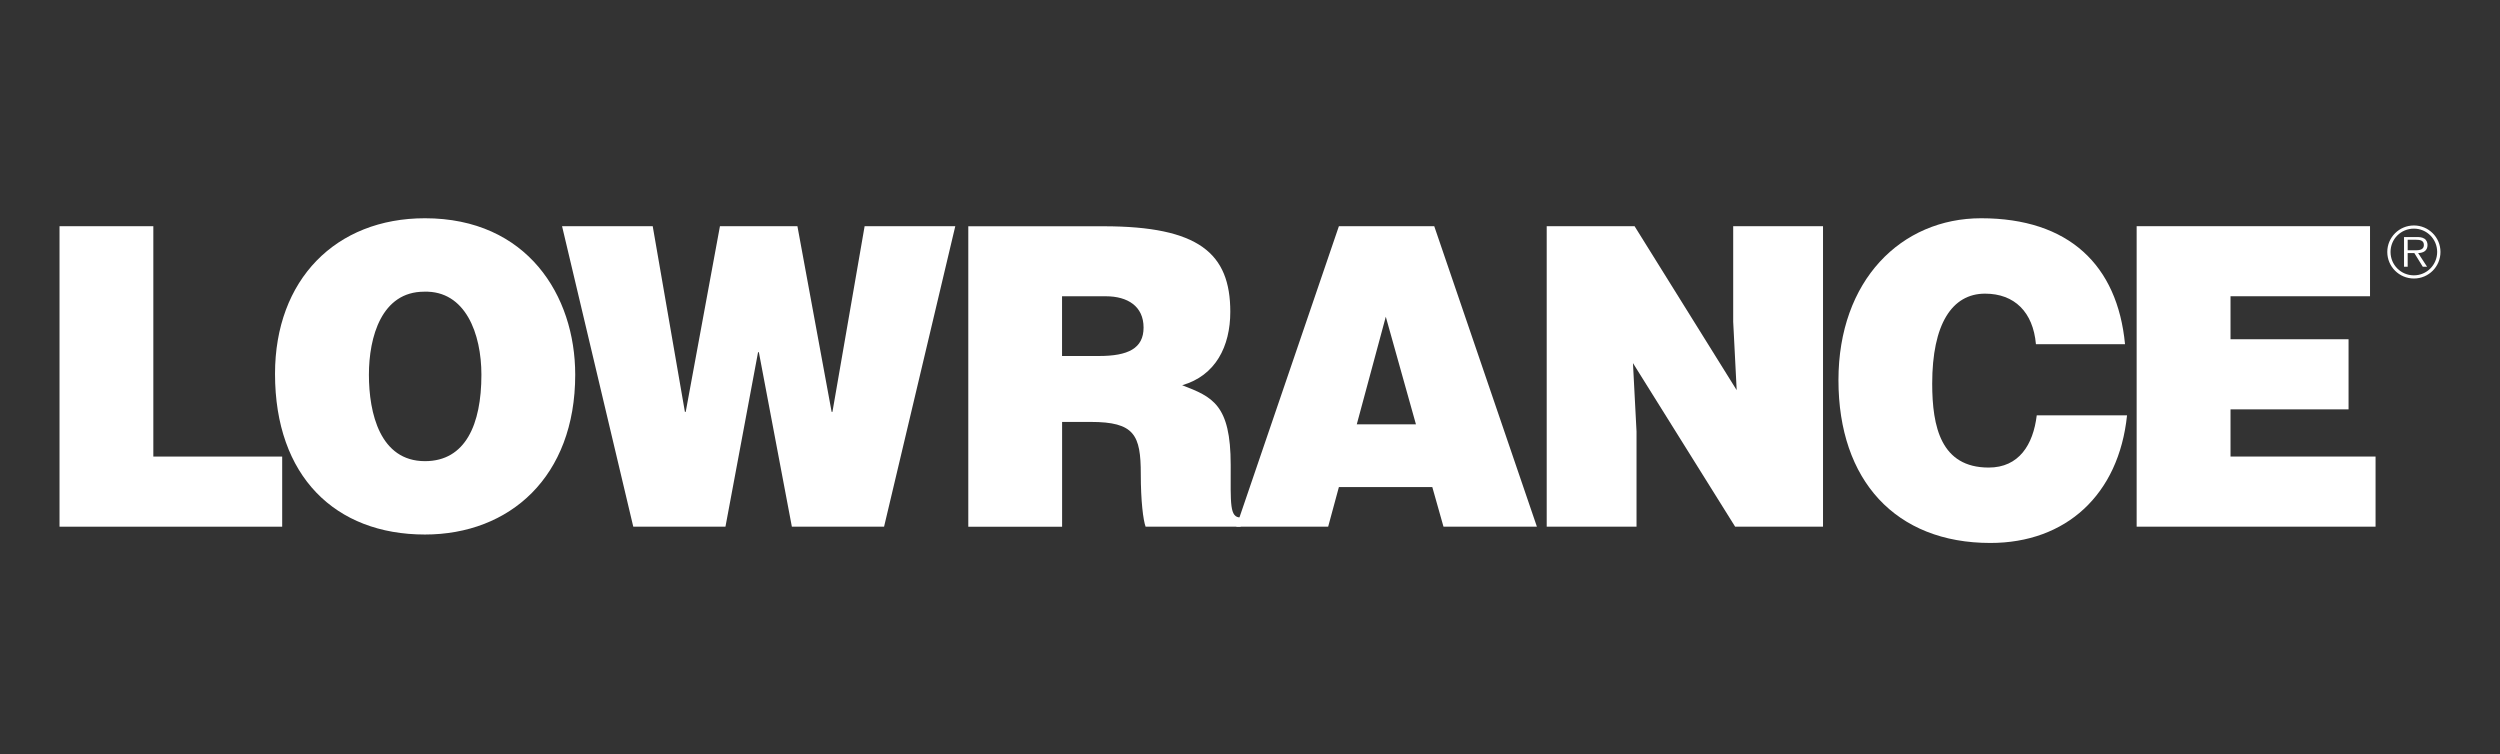
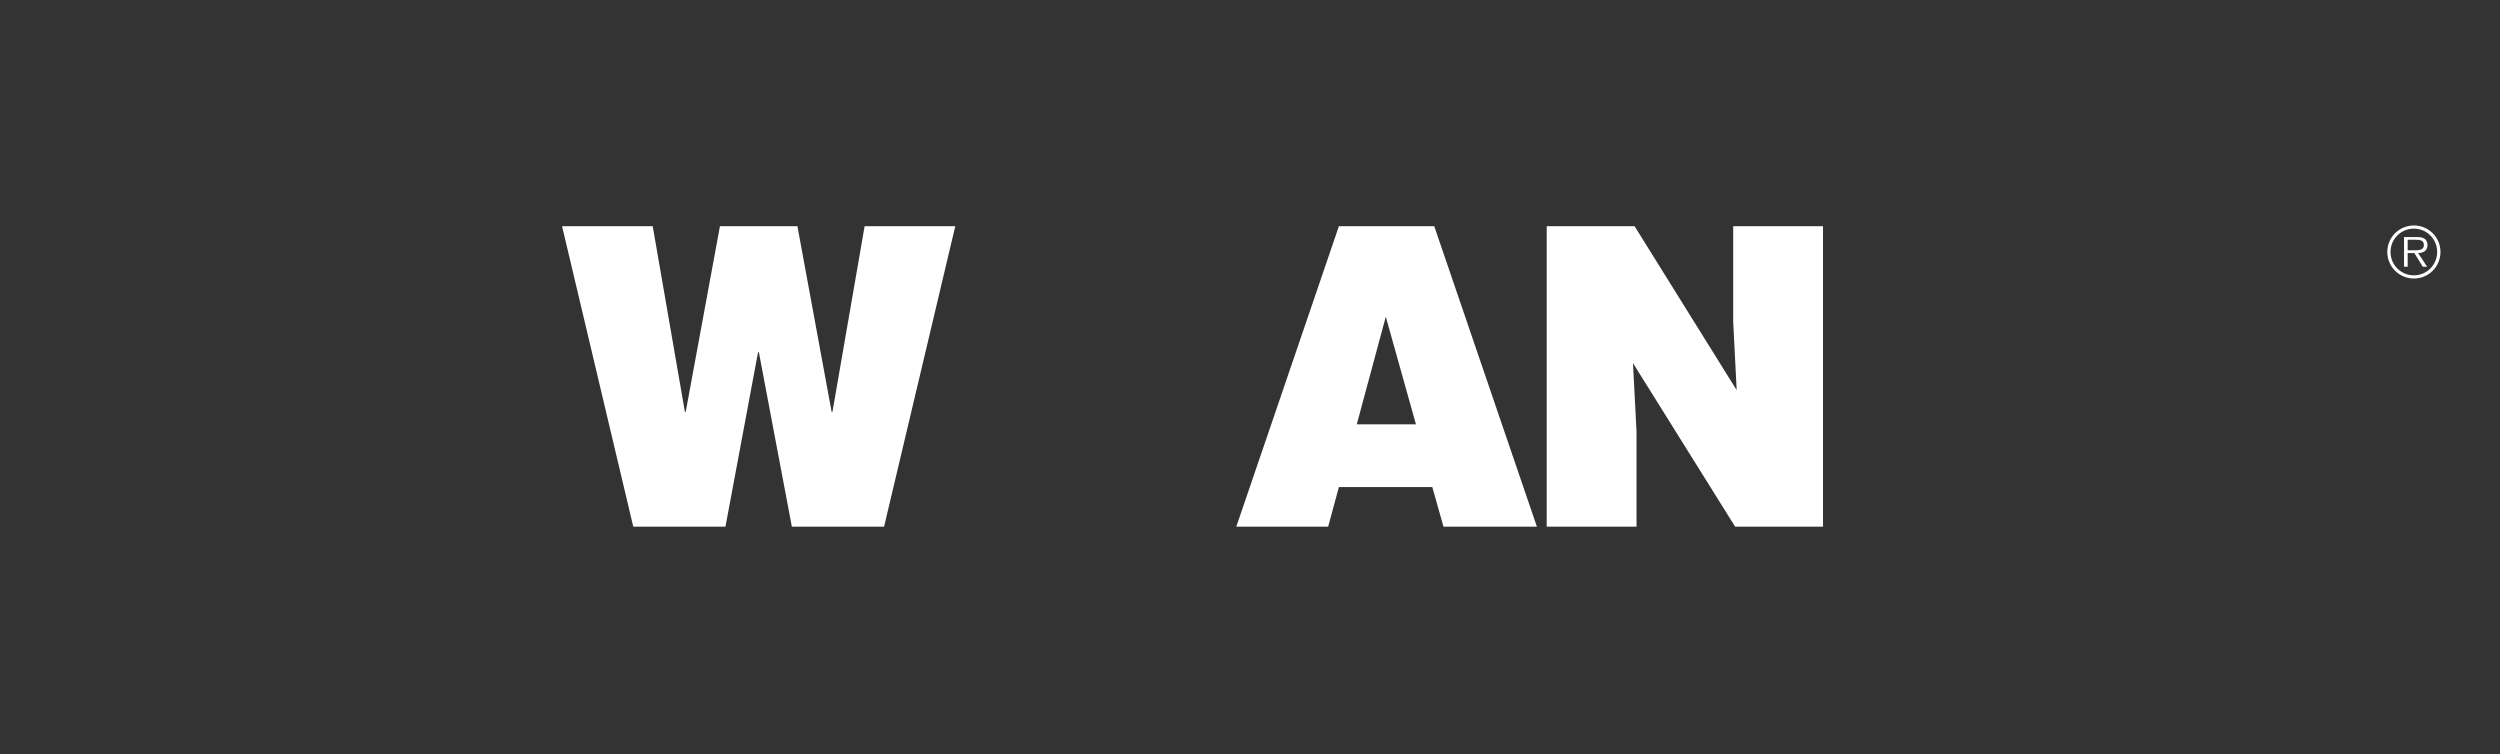
<svg xmlns="http://www.w3.org/2000/svg" width="126" height="38" viewBox="0 0 126 38" fill="none">
  <rect x="0" y="0" width="126" height="38" fill="#333333" stroke="none" />
-   <path fill-rule="evenodd" clip-rule="evenodd" d="M119.728 26.544V23.01H112.418V20.632H118.367V17.098H112.418V14.931H119.449V11.4H107.687V26.544H119.728Z" fill="white" />
-   <path fill-rule="evenodd" clip-rule="evenodd" d="M14.222 26.545V23.011H7.728V11.401H3V26.545H14.222Z" fill="white" />
-   <path fill-rule="evenodd" clip-rule="evenodd" d="M21.378 14.701C23.464 14.64 24.263 16.823 24.263 18.888C24.263 21.392 23.46 23.242 21.419 23.242C19.154 23.242 18.593 20.824 18.593 18.888C18.593 16.973 19.235 14.701 21.378 14.701ZM21.416 11C16.926 11 13.861 14.092 13.861 18.844C13.861 23.997 16.889 26.94 21.416 26.94C25.685 26.94 28.991 24.038 28.991 18.885C28.991 14.891 26.566 11 21.416 11Z" fill="white" />
  <path fill-rule="evenodd" clip-rule="evenodd" d="M40.19 11.401H36.285L34.56 20.759H34.519L32.897 11.401H28.328L31.917 26.545H36.563L38.206 17.752H38.247L39.91 26.545H44.557L48.146 11.401H43.577L41.955 20.759H41.914L40.19 11.401Z" fill="white" />
-   <path fill-rule="evenodd" clip-rule="evenodd" d="M53.53 14.932H55.734C56.836 14.932 57.636 15.438 57.636 16.51C57.636 17.561 56.853 17.942 55.391 17.942H53.527V14.932H53.53ZM54.972 21.265C57.176 21.265 57.496 21.919 57.496 23.895C57.496 25.242 57.615 26.208 57.738 26.545H62.527V26.082C61.966 26.082 62.027 25.412 62.027 23.432C62.027 20.381 61.102 20.003 59.581 19.415C61.265 18.932 62.007 17.459 62.007 15.714C62.007 12.768 60.425 11.404 55.615 11.404H48.802V26.548H53.53V21.265H54.972Z" fill="white" />
  <path fill-rule="evenodd" clip-rule="evenodd" d="M71.364 21.388H68.381L69.844 15.963L71.364 21.388ZM66.939 26.545L67.48 24.548H72.188L72.752 26.545H77.46L72.286 11.401H67.48L62.309 26.545H66.939V26.545Z" fill="white" />
  <path fill-rule="evenodd" clip-rule="evenodd" d="M82.383 11.401H77.954V26.545H82.481V21.749L82.301 18.3L87.451 26.545H91.88V11.401H87.353V16.215L87.529 19.664L82.383 11.401Z" fill="white" />
-   <path fill-rule="evenodd" clip-rule="evenodd" d="M107.101 17.347C106.72 13.351 104.258 11 99.849 11C95.822 11 92.658 14.129 92.658 19.16C92.658 24.215 95.543 27.365 100.312 27.365C104.118 27.365 106.785 24.946 107.203 20.933H102.652C102.472 22.422 101.751 23.565 100.23 23.565C97.825 23.565 97.383 21.514 97.383 19.334C97.383 16.334 98.383 14.8 100.047 14.8C101.53 14.8 102.468 15.728 102.611 17.347H107.101V17.347Z" fill="white" />
  <path d="M120.319 12.697C120.319 11.962 120.918 11.363 121.663 11.363C122.401 11.363 123 11.962 123 12.697C123 13.438 122.404 14.037 121.663 14.037C120.918 14.037 120.319 13.438 120.319 12.697ZM122.833 12.697C122.833 12.047 122.309 11.523 121.66 11.523C121.006 11.523 120.483 12.047 120.483 12.697C120.483 13.353 121.006 13.877 121.66 13.877C122.309 13.877 122.833 13.35 122.833 12.697ZM122.326 13.445H122.109L121.683 12.755H121.347V13.445H121.163V11.948H121.816C121.942 11.948 122.068 11.955 122.18 12.023C122.292 12.084 122.347 12.22 122.347 12.346C122.347 12.639 122.139 12.748 121.874 12.755L122.326 13.445ZM121.626 12.612C121.836 12.612 122.163 12.646 122.163 12.343C122.163 12.112 121.959 12.084 121.775 12.084H121.347V12.615H121.626V12.612Z" fill="white" />
</svg>